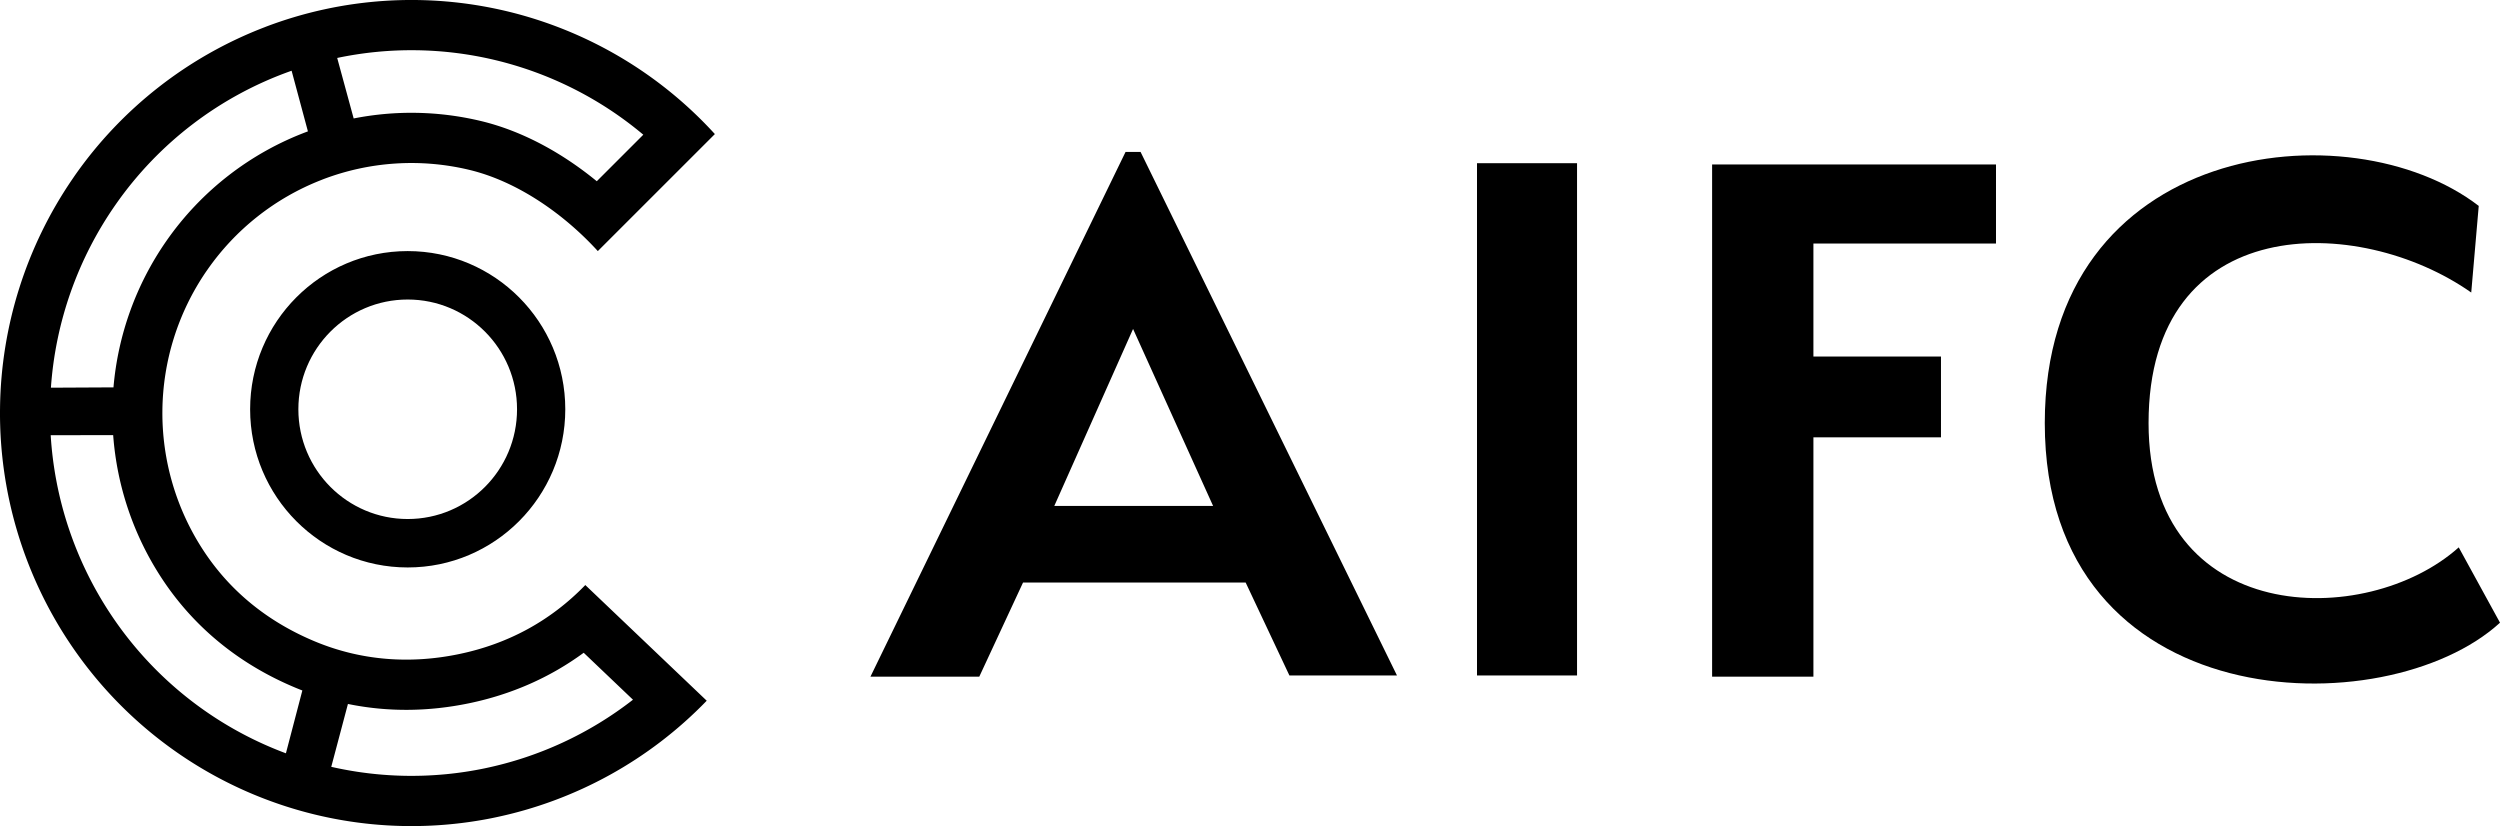
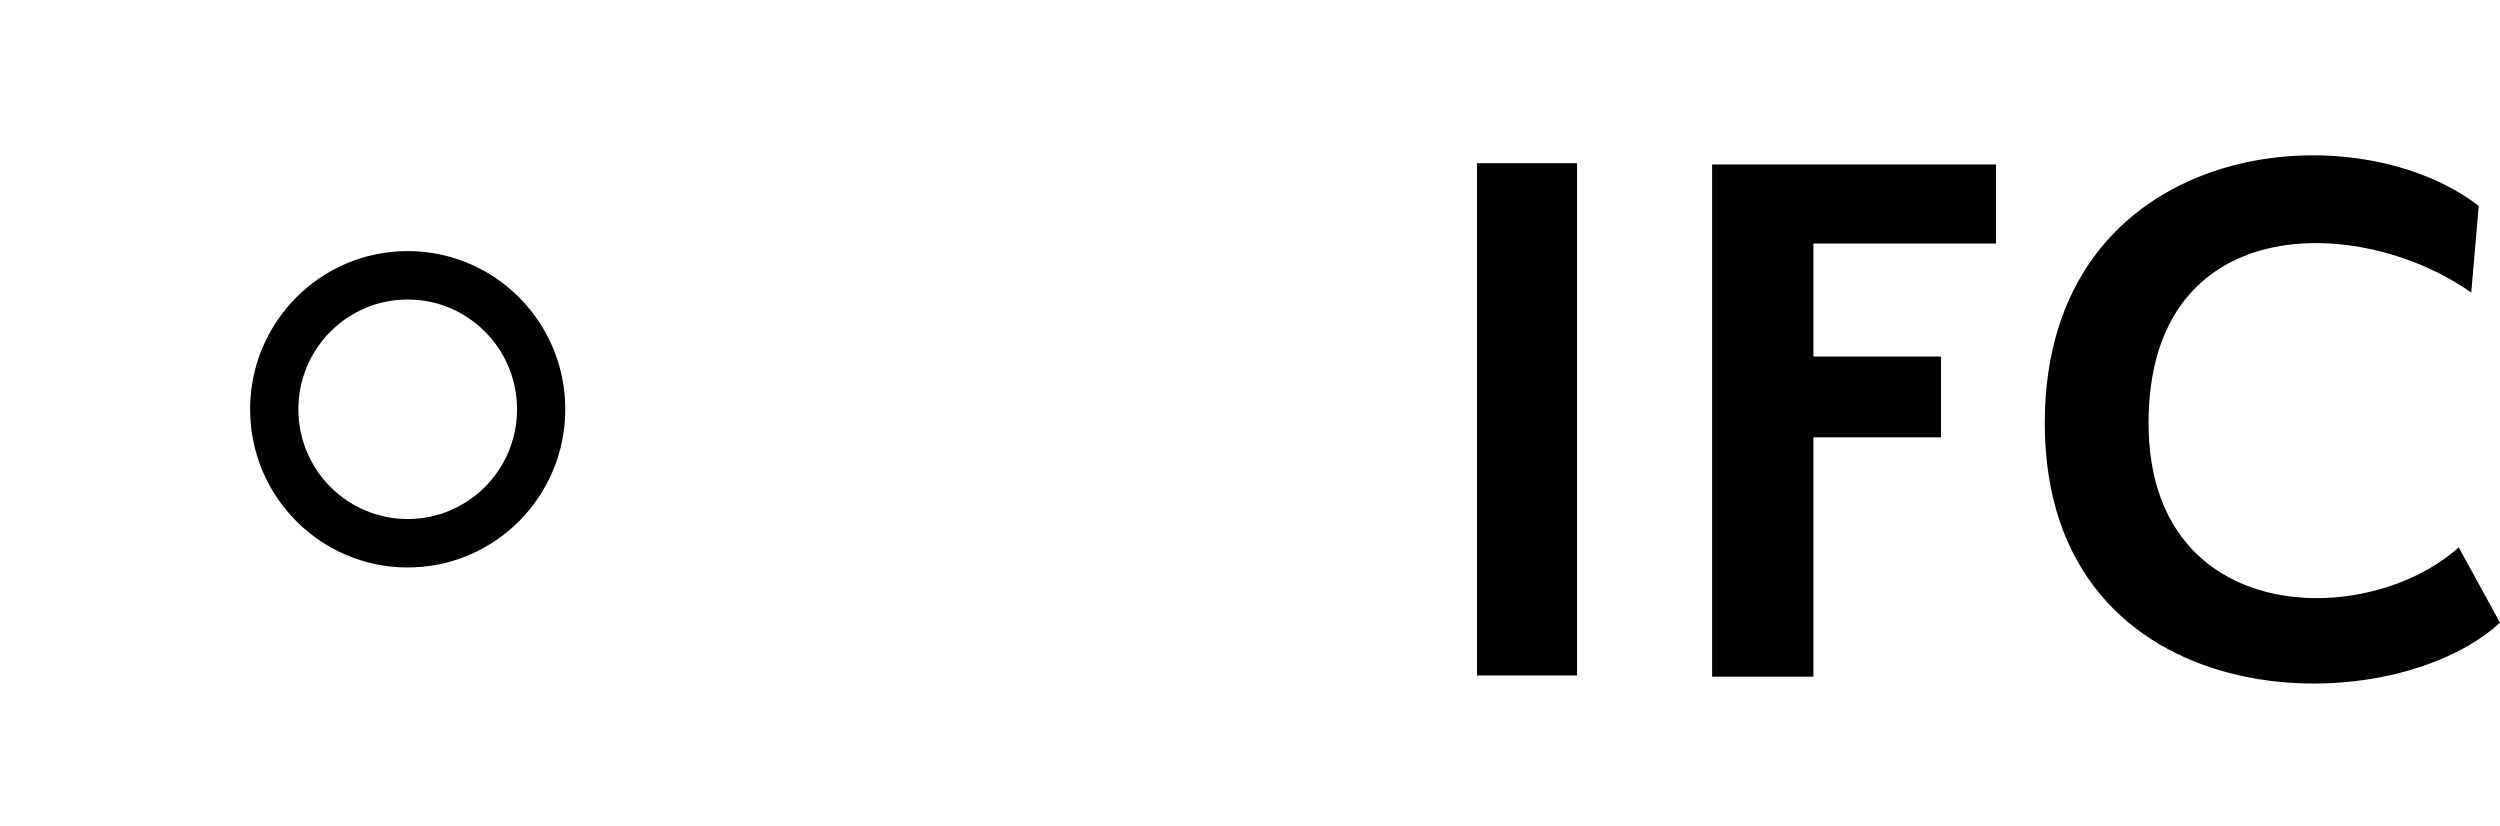
<svg xmlns="http://www.w3.org/2000/svg" width="115" height="38" fill="none">
  <path fill="#000" d="M67.942 7.508V31.07h4.602V7.508h-4.602Zm46.08 1.963-.345 3.985c-5.178-3.638-14.843-3.754-14.843 6.006 0 9.356 10.01 9.529 14.268 5.717L115 28.644c-5.235 4.794-20.94 4.447-20.94-9.182 0-12.994 14.037-14.553 19.962-9.99ZM78.757 7.565v23.563h4.66V20.116h5.868V16.4h-5.868v-5.197h8.399V7.565h-13.06ZM26.003 18.827c0 4.018-3.245 7.276-7.249 7.276-4.003 0-7.248-3.258-7.248-7.276 0-4.019 3.245-7.277 7.248-7.277 4.004 0 7.249 3.258 7.249 7.277Zm-12.278 0c0 2.788 2.252 5.048 5.03 5.048 2.777 0 5.029-2.26 5.029-5.048 0-2.789-2.252-5.049-5.03-5.049-2.777 0-5.029 2.26-5.029 5.049Z" />
-   <path fill="#000" fill-rule="evenodd" d="M52.466 6.988 64.26 31.07h-4.948L57.3 26.796H47.06l-2.014 4.332H40.04l11.736-24.14h.69Zm-3.97 16.285h7.307l-3.682-8.142-3.624 8.142ZM12.197 1.242a18.858 18.858 0 0 1 11.097-.73 18.912 18.912 0 0 1 9.59 5.655L27.5 11.55c-1.55-1.698-3.696-3.209-5.928-3.74a11.415 11.415 0 0 0-6.718.44l-.1.04a11.464 11.464 0 0 0-5.21 4.114l-.062.088a11.531 11.531 0 0 0-.125 12.83c1.261 1.924 3.021 3.308 5.141 4.189 2.12.88 4.37 1.044 6.616.577 2.247-.466 4.212-1.523 5.81-3.176l5.585 5.321a18.906 18.906 0 0 1-9.748 5.373l-.174.036c-3.6.712-7.33.358-10.734-1.02l-.164-.067a18.943 18.943 0 0 1-8.474-6.963l-.099-.149A19.053 19.053 0 0 1 0 18.903l.002-.178A19.05 19.05 0 0 1 3.322 8.25l.1-.147a18.938 18.938 0 0 1 8.775-6.86ZM26.85 30.027c-1.564 1.148-3.34 1.922-5.272 2.323-1.852.385-3.732.411-5.573.032l-.767 2.892c2.31.527 4.715.556 7.055.07a16.598 16.598 0 0 0 6.824-3.157l-2.267-2.16ZM2.332 20.02a16.734 16.734 0 0 0 2.706 8.154 16.64 16.64 0 0 0 8.114 6.478l.756-2.89a12.952 12.952 0 0 1-.29-.116c-2.507-1.041-4.647-2.709-6.184-5.054a13.846 13.846 0 0 1-2.228-6.577l-2.874.005ZM13.414 3.254a16.597 16.597 0 0 0-8.106 6.173 16.731 16.731 0 0 0-2.966 8.407l2.878-.015a13.844 13.844 0 0 1 2.437-6.74 13.765 13.765 0 0 1 6.507-5.036l-.75-2.789Zm9.35-.494a16.563 16.563 0 0 0-7.253-.094l.758 2.783c1.921-.38 3.91-.345 5.833.113 1.98.471 3.82 1.521 5.35 2.775l2.14-2.14a16.601 16.601 0 0 0-6.829-3.437Z" clip-rule="evenodd" />
</svg>